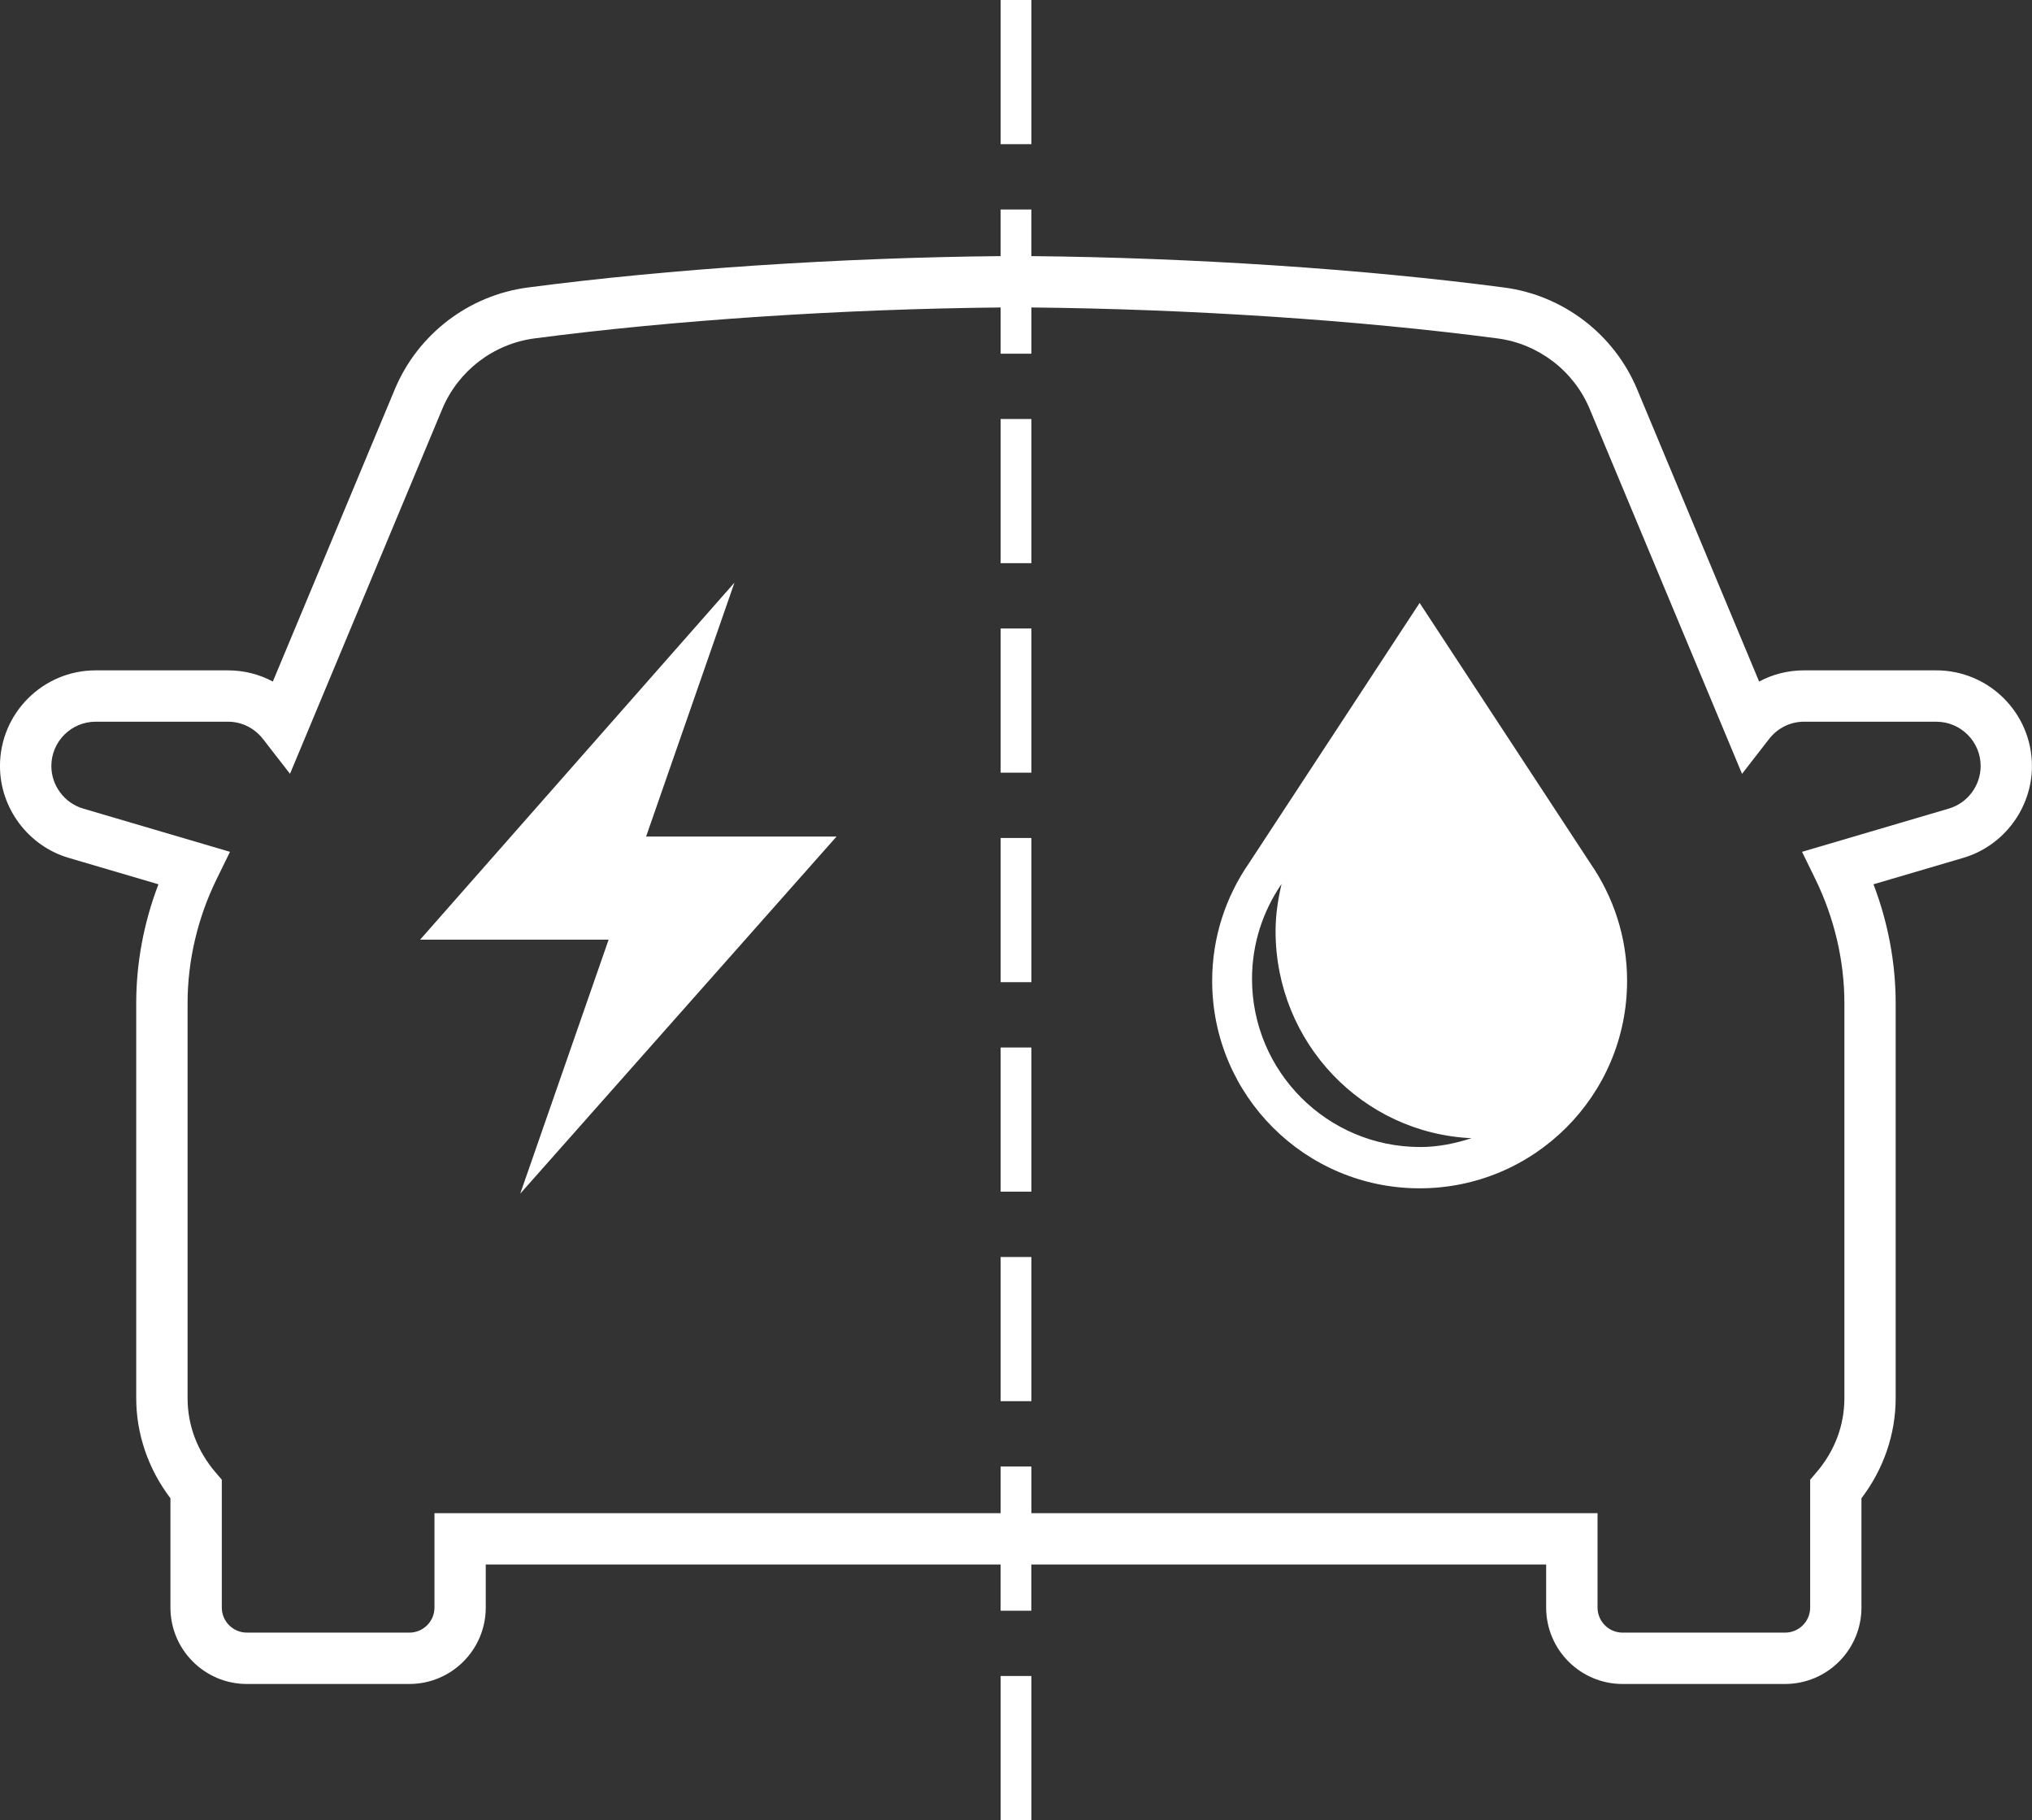
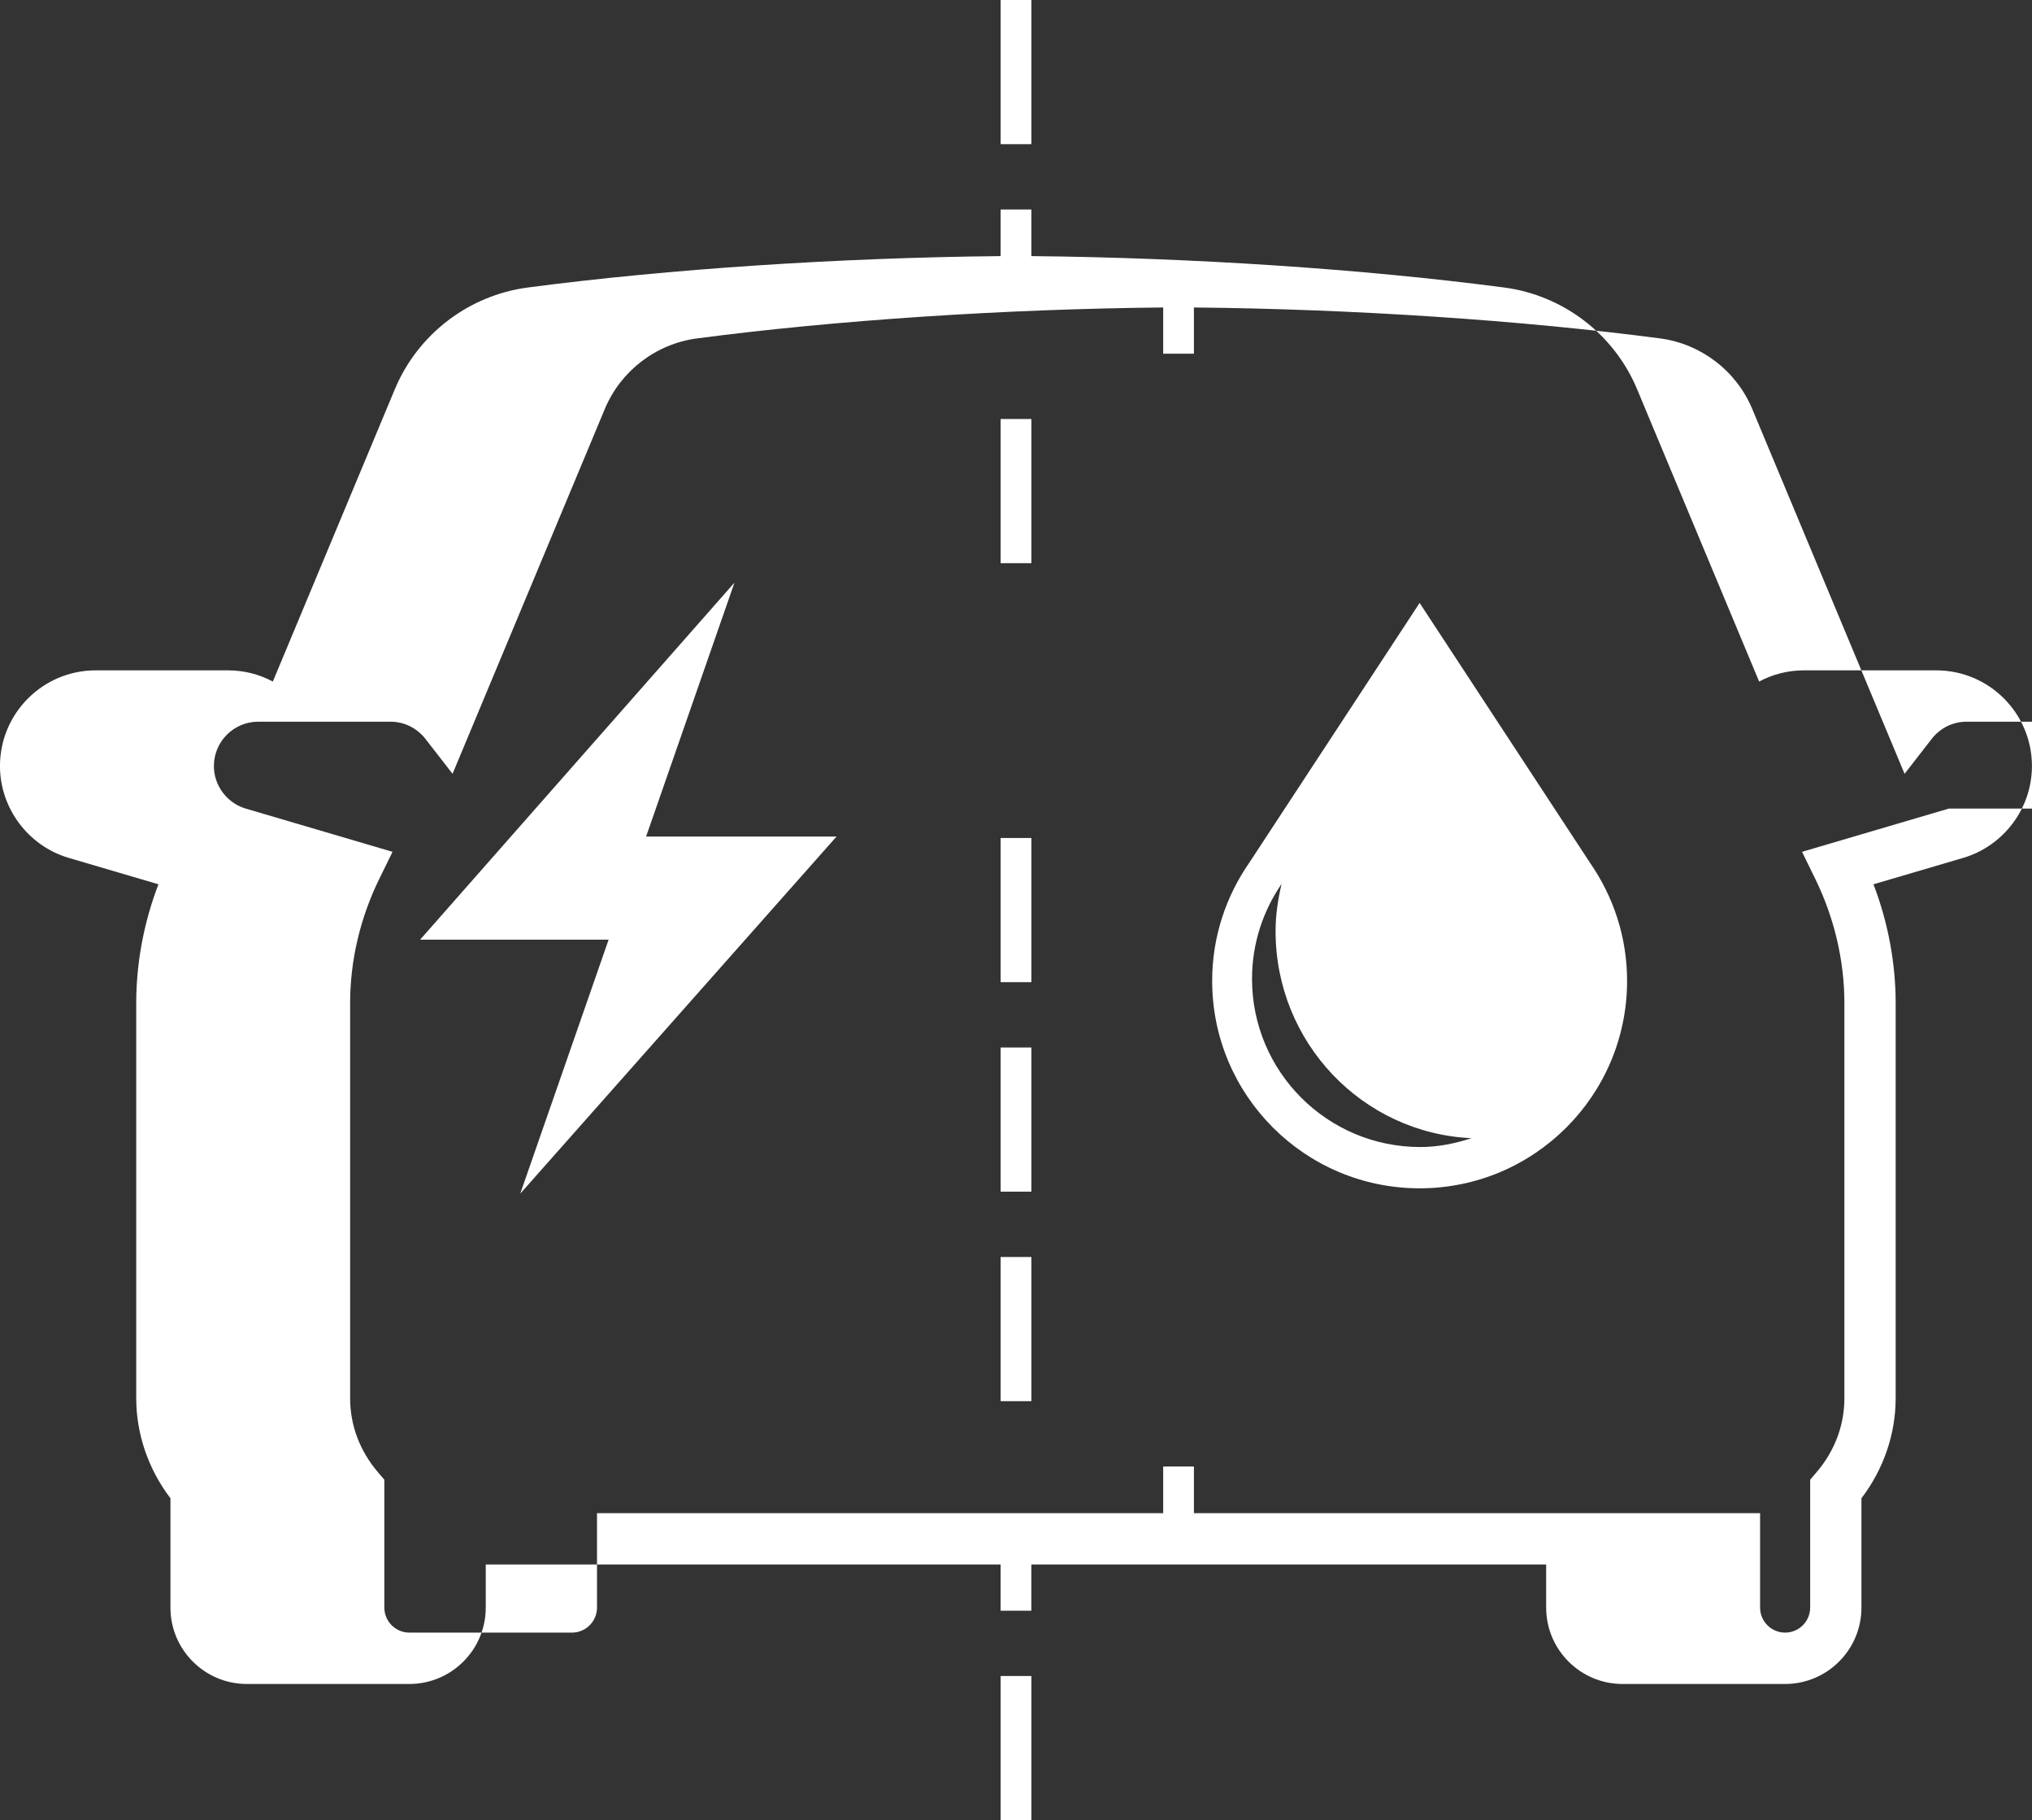
<svg xmlns="http://www.w3.org/2000/svg" id="Layer_1" data-name="Layer 1" viewBox="0 0 1463.31 1310.66">
  <rect x="0" y="0" width="1463.31" height="1310.66" fill="#333333" stroke="none" />
  <defs fill="#ffffff">
    <style>
      .cls-1 {
        fill: #ffffff;
        stroke-width: 0px;
      }
    </style>
  </defs>
  <polygon class="cls-1" points="302.55 676.62 438.29 676.62 374.64 859.53 602.44 602.36 465.29 602.36 528.91 419.54 302.55 676.62" fill="#ffffff" />
  <path class="cls-1" d="M1145.15,621.47l-122.83-187.31-122.83,187.31c-16.68,24.11-26.57,53.27-26.57,84.81,0,82.51,66.89,149.4,149.4,149.4s149.4-66.88,149.4-149.4c0-31.54-9.89-60.7-26.57-84.81ZM1022.73,825.94c-66.88,0-121.11-54.22-121.11-121.11,0-25.39,7.93-48.86,21.28-68.33-2.56,10.96-4.32,22.23-4.32,33.99,0,80.29,62.65,145.59,141.14,149.09-11.73,3.78-24,6.37-36.99,6.37Z" fill="#ffffff" />
-   <path class="cls-1" d="M1394.41,482.71h-95.35c-11.45,0-22.48,2.82-32.25,8.06l-87.91-210.57c-16.53-39.54-53.18-67.57-95.66-73.16-101.53-13.37-224.99-21.49-340.53-22.62v-33.57h-22.13v33.57c-115.55,1.13-239,9.25-340.55,22.62-42.47,5.58-79.13,33.62-95.66,73.16l-87.89,210.57c-9.79-5.25-20.82-8.06-32.25-8.06h-95.35c-38,0-68.9,30.9-68.9,68.9,0,30.32,20.31,57.52,49.43,66.11l64.69,19.04c-10.52,27.46-16,56.65-16,85.53v284.55c0,25.77,8.71,51.09,24.64,72.03v78.72c0,30.35,24.67,55.01,55.01,55.01h117.05c30.35,0,55.01-24.67,55.01-55.01v-31.02h370.75v33.26h22.13v-33.26h370.75v31.02c0,30.35,24.67,55.01,54.99,55.01h117.05c30.35,0,55.01-24.67,55.01-55.01v-78.72c15.93-20.91,24.64-46.23,24.64-72.03v-284.55c0-28.88-5.49-58.07-15.98-85.53l64.69-19.04c29.12-8.59,49.43-35.78,49.43-66.11,0-38-30.9-68.9-68.9-68.9ZM1403.43,582.24l-105.72,31.14,9.6,19.66c13.67,27.99,20.89,58.84,20.89,89.23v284.55c0,19.57-6.98,38.07-20.19,53.47l-4.45,5.2v92.07c0,9.96-8.09,18.05-18.05,18.05h-117.05c-9.94,0-18.02-8.09-18.02-18.05v-67.98h-407.72v-33.59h-22.13v33.59h-407.72v67.98c0,9.96-8.09,18.05-18.05,18.05h-117.05c-9.96,0-18.05-8.09-18.05-18.05v-92.07l-4.43-5.17c-13.24-15.45-20.21-33.96-20.21-53.5v-284.55c0-30.42,7.22-61.27,20.91-89.23l9.63-19.66-105.74-31.14c-13.48-3.97-22.91-16.58-22.91-30.63,0-17.62,14.32-31.93,31.93-31.93h95.35c9.79,0,18.96,4.55,25.15,12.49l19.44,25.03,109.66-262.74c11.45-27.43,36.89-46.88,66.35-50.78,100.06-13.15,221.74-21.17,335.74-22.28v33.28h22.13v-33.28c114,1.11,235.68,9.13,335.71,22.28,29.46,3.9,54.89,23.34,66.35,50.78l109.71,262.77,19.44-25.05c6.16-7.94,15.31-12.49,25.12-12.49h95.35c17.62,0,31.93,14.32,31.93,31.93,0,14.05-9.43,26.66-22.91,30.63Z" fill="#ffffff" />
+   <path class="cls-1" d="M1394.41,482.71h-95.35c-11.45,0-22.48,2.82-32.25,8.06l-87.91-210.57c-16.53-39.54-53.18-67.57-95.66-73.16-101.53-13.37-224.99-21.49-340.53-22.62v-33.57h-22.13v33.57c-115.55,1.13-239,9.25-340.55,22.62-42.47,5.58-79.13,33.62-95.66,73.16l-87.89,210.57c-9.79-5.25-20.82-8.06-32.25-8.06h-95.35c-38,0-68.9,30.9-68.9,68.9,0,30.32,20.31,57.52,49.43,66.11l64.69,19.04c-10.52,27.46-16,56.65-16,85.53v284.55c0,25.77,8.71,51.09,24.64,72.03v78.72c0,30.35,24.67,55.01,55.01,55.01h117.05c30.35,0,55.01-24.67,55.01-55.01v-31.02h370.75v33.26h22.13v-33.26h370.75v31.02c0,30.35,24.67,55.01,54.99,55.01h117.05c30.35,0,55.01-24.67,55.01-55.01v-78.72c15.93-20.91,24.64-46.23,24.64-72.03v-284.55c0-28.88-5.49-58.07-15.98-85.53l64.69-19.04c29.12-8.59,49.43-35.78,49.43-66.11,0-38-30.9-68.9-68.9-68.9ZM1403.43,582.24l-105.72,31.14,9.6,19.66c13.67,27.99,20.89,58.84,20.89,89.23v284.55c0,19.57-6.98,38.07-20.19,53.47l-4.45,5.2v92.07c0,9.96-8.09,18.05-18.05,18.05c-9.94,0-18.02-8.09-18.02-18.05v-67.98h-407.72v-33.59h-22.13v33.59h-407.72v67.98c0,9.96-8.09,18.05-18.05,18.05h-117.05c-9.96,0-18.05-8.09-18.05-18.05v-92.07l-4.43-5.17c-13.24-15.45-20.21-33.96-20.21-53.5v-284.55c0-30.42,7.22-61.27,20.91-89.23l9.63-19.66-105.74-31.14c-13.48-3.97-22.91-16.58-22.91-30.63,0-17.62,14.32-31.93,31.93-31.93h95.35c9.79,0,18.96,4.55,25.15,12.49l19.44,25.03,109.66-262.74c11.45-27.43,36.89-46.88,66.35-50.78,100.06-13.15,221.74-21.17,335.74-22.28v33.28h22.13v-33.28c114,1.11,235.68,9.13,335.71,22.28,29.46,3.9,54.89,23.34,66.35,50.78l109.71,262.77,19.44-25.05c6.16-7.94,15.31-12.49,25.12-12.49h95.35c17.62,0,31.93,14.32,31.93,31.93,0,14.05-9.43,26.66-22.91,30.63Z" fill="#ffffff" />
  <rect class="cls-1" x="720.59" y="301.71" width="22.13" height="103.81" fill="#ffffff" />
-   <rect class="cls-1" x="720.59" y="452.57" width="22.13" height="103.81" fill="#ffffff" />
  <rect class="cls-1" x="720.59" y="603.42" width="22.13" height="103.81" fill="#ffffff" />
  <rect class="cls-1" x="720.59" y="754.28" width="22.13" height="103.81" fill="#ffffff" />
  <rect class="cls-1" x="720.59" y="905.14" width="22.13" height="103.81" fill="#ffffff" />
  <rect class="cls-1" x="720.59" width="22.13" height="103.81" fill="#ffffff" />
  <rect class="cls-1" x="720.59" y="1206.85" width="22.13" height="103.81" fill="#ffffff" />
</svg>